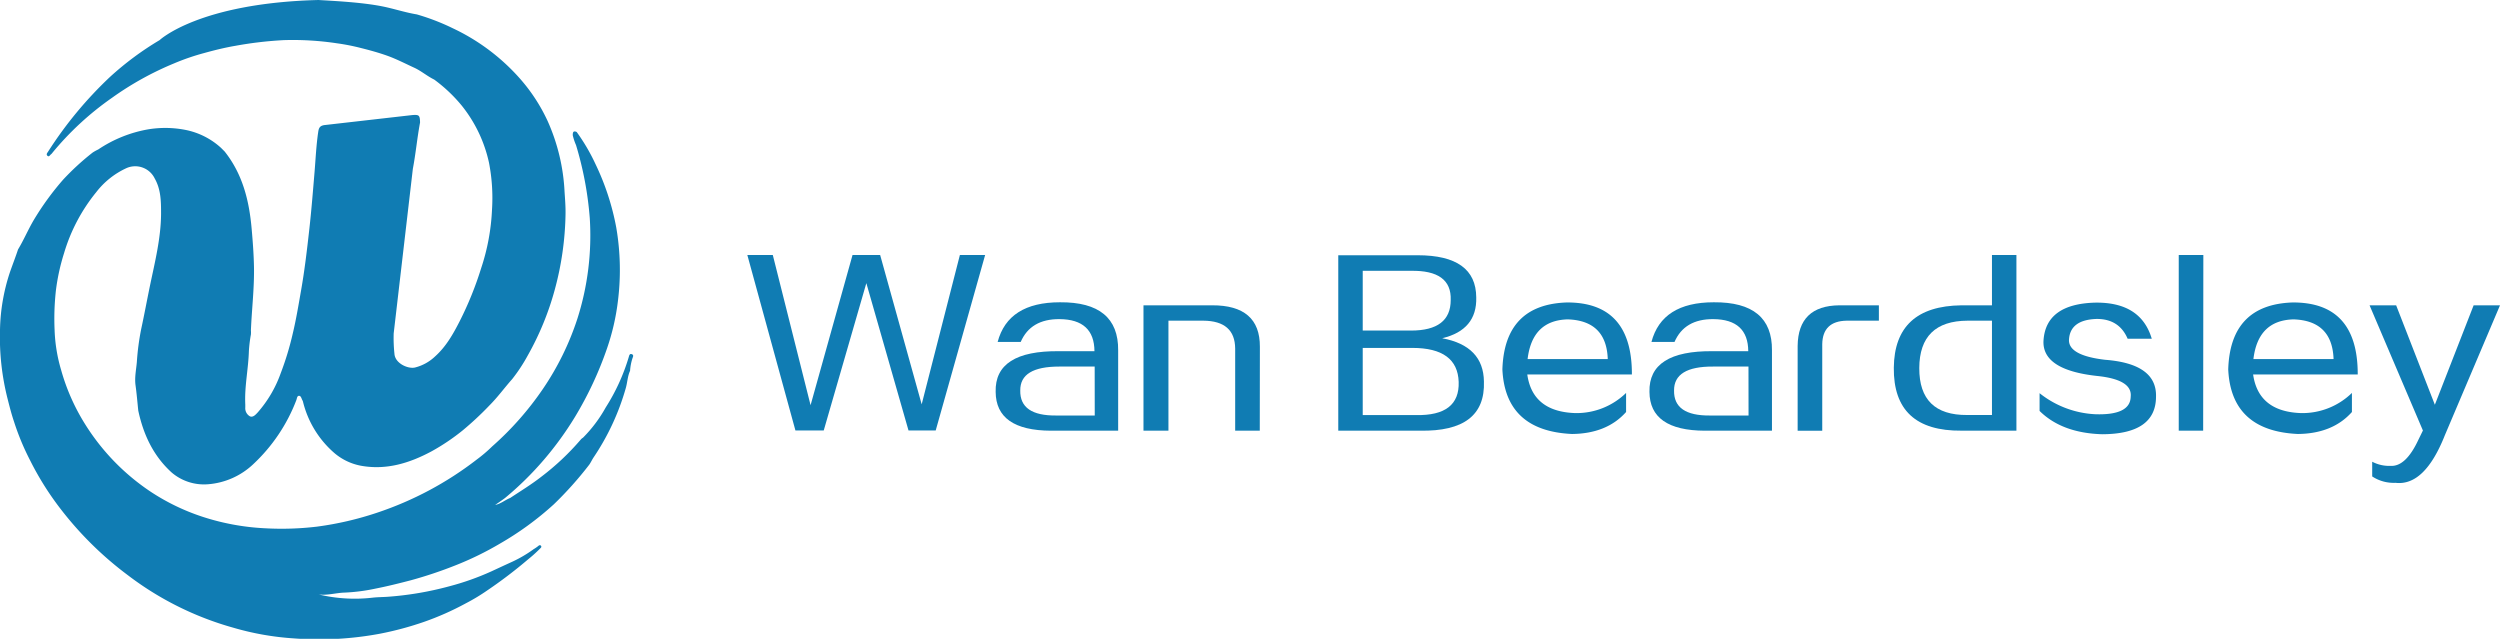
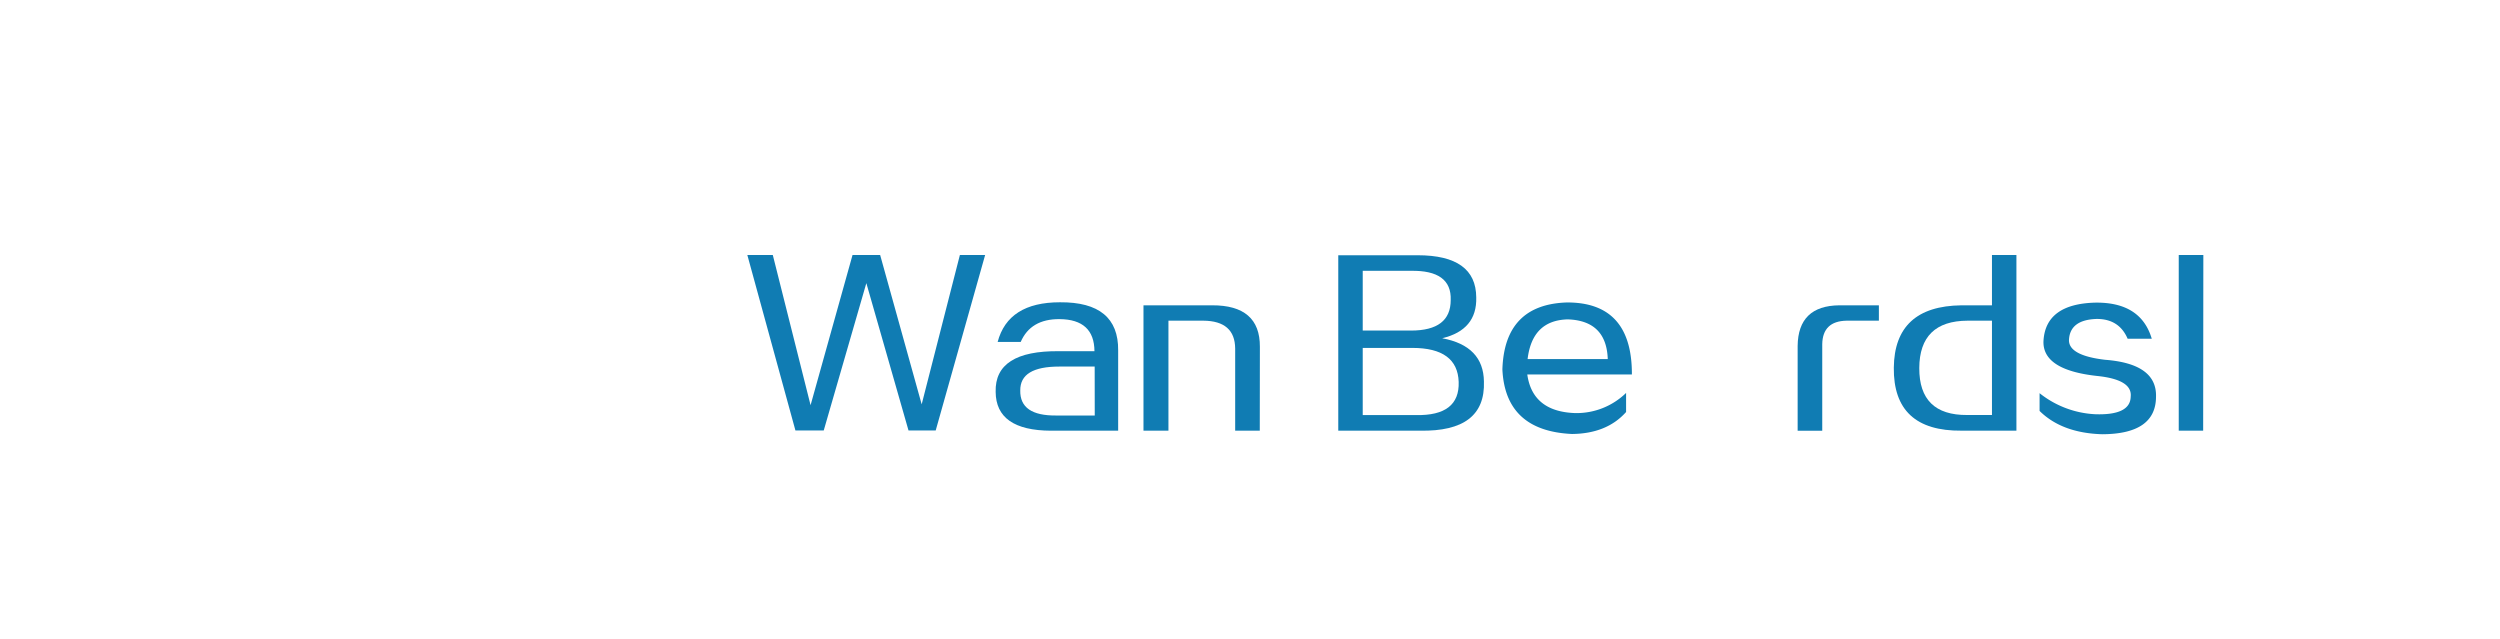
<svg xmlns="http://www.w3.org/2000/svg" viewBox="0 0 693.06 177.1">
  <defs>
    <style>.cls-1{fill:#107cb3;}</style>
  </defs>
  <g id="图层_2" data-name="图层 2">
    <g id="图层_1-2" data-name="图层 1">
-       <path class="cls-1" d="M88.28,0c4.14.26,11.72.6,17.53,1.73,3.28.64,6.44,1.72,9.73,2.26a61.92,61.92,0,0,1,10.08,3.89,57.45,57.45,0,0,1,18.3,13.66,48.48,48.48,0,0,1,7.89,12,54.21,54.21,0,0,1,4.7,19.64c.14,2.05.3,4.09.27,6.13a84.74,84.74,0,0,1-3,21.05,79.36,79.36,0,0,1-7.45,18.14,46.53,46.53,0,0,1-4.35,6.61c-2.15,2.41-4,5-6.35,7.34a87.26,87.26,0,0,1-7.31,6.82,58.91,58.91,0,0,1-8.68,5.85c-6.12,3.28-12.52,5.26-19.54,4a15.85,15.85,0,0,1-7.6-3.7,27.46,27.46,0,0,1-8.49-14,1.52,1.52,0,0,0-.18-.46c-.27-.45-.35-1.21-.92-1.23s-.58.76-.77,1.23a47.46,47.46,0,0,1-11.9,17.69,20.5,20.5,0,0,1-12.61,5.6A13.81,13.81,0,0,1,47.6,131c-5.11-4.63-7.85-10.55-9.27-17.17-.24-2.35-.44-4.71-.76-7.05-.29-2.17.19-4.32.37-6.46a69.78,69.78,0,0,1,1.18-9c.88-4.05,1.63-8.13,2.47-12.19,1.36-6.53,3-13,3.06-19.77,0-3.4,0-6.79-1.77-9.9a6,6,0,0,0-8-2.77,22.36,22.36,0,0,0-8.23,6.62,48.6,48.6,0,0,0-8.9,16.9,57.65,57.65,0,0,0-2.26,10.38,71.05,71.05,0,0,0-.35,11,44.15,44.15,0,0,0,1.81,11,57.28,57.28,0,0,0,6.64,15,61.84,61.84,0,0,0,18.26,18.78,60,60,0,0,0,14.2,6.86,66,66,0,0,0,17.41,3.22A82.35,82.35,0,0,0,87.85,146a89,89,0,0,0,16.79-3.9,93.32,93.32,0,0,0,27.51-14.69,40.57,40.57,0,0,0,4.31-3.67,85,85,0,0,0,14-15.85,76.84,76.84,0,0,0,9.59-19.49A75.82,75.82,0,0,0,163.5,60.5a94.8,94.8,0,0,0-3.81-20.27,15.29,15.29,0,0,1-.91-2.75c0-.76.12-1.33,1.09-.89a53.45,53.45,0,0,1,5.21,8.89,69.89,69.89,0,0,1,5.76,17.59,69.39,69.39,0,0,1,.45,20.49,63.44,63.44,0,0,1-3,13,98.91,98.91,0,0,1-8.88,19,90.78,90.78,0,0,1-8.64,11.91A88.13,88.13,0,0,1,140,138.06c-.9.67-1.82,1.29-2.74,1.93,1.55-.31,2.74-1.37,4.17-1.94,2.91-1.93,5.89-3.74,8.65-5.9A70.27,70.27,0,0,0,161,121.86a2.38,2.38,0,0,1,.62-.52,37.78,37.78,0,0,0,6.29-8.37,55.28,55.28,0,0,0,6.4-14c.1-.36.23-1,.82-.79s.4.65.23,1.07a14.31,14.31,0,0,0-.69,3.55c-.7,1.52-.73,3.21-1.19,4.8a67,67,0,0,1-8.9,19.17c-.45.66-.77,1.41-1.24,2.07h0a99.31,99.31,0,0,1-9.84,11,85.5,85.5,0,0,1-15,10.92,86.34,86.34,0,0,1-12.32,6,117.56,117.56,0,0,1-12.22,4.09c-3.28.86-6.57,1.68-9.88,2.33a51.39,51.39,0,0,1-8.48,1.1c-2.43.06-4.79.83-7.24.52a43,43,0,0,0,14.91.89c1.39-.16,2.81-.15,4.21-.25a89.75,89.75,0,0,0,17.17-2.93,72.88,72.88,0,0,0,11.5-4.08c1.93-.89,3.87-1.8,5.81-2.68a35,35,0,0,0,6-3.52,9.78,9.78,0,0,0,1.2-.82c.24-.22.58-.43.83-.08s-.11.58-.32.8a39.12,39.12,0,0,1-3.25,2.92,129.35,129.35,0,0,1-11.3,8.6,53.69,53.69,0,0,1-5.95,3.59,78.4,78.4,0,0,1-11.63,5.16,89,89,0,0,1-12.16,3.27,91.63,91.63,0,0,1-24,1.3A77.16,77.16,0,0,1,64.63,174a86.63,86.63,0,0,1-29.17-14.53A95.54,95.54,0,0,1,17,141.35a81.83,81.83,0,0,1-8.62-13.66,69.53,69.53,0,0,1-4.51-10.85c-.68-2-1.22-4.12-1.75-6.21A69.63,69.63,0,0,1,0,91.41a53.75,53.75,0,0,1,2.77-16C3.51,73.3,4.31,71.25,5,69.16c1.61-2.67,2.81-5.55,4.4-8.23a77.35,77.35,0,0,1,8.08-11.1,70.57,70.57,0,0,1,8.21-7.54,13.16,13.16,0,0,1,1.55-.86,35.91,35.91,0,0,1,13.82-5.57A29.12,29.12,0,0,1,51.35,36a20.49,20.49,0,0,1,9.93,5l1,1c5,6.3,6.81,13.66,7.49,21.49.31,3.49.57,7,.64,10.48.11,5.9-.61,11.75-.85,17.62a6.87,6.87,0,0,1,0,1.11A39.68,39.68,0,0,0,69,97.29c-.14,5-1.25,9.86-1,14.85,0,.27,0,.54,0,.81a2.59,2.59,0,0,0,1.27,2.46c.87.4,1.62-.48,2.18-1.08a33.32,33.32,0,0,0,6.35-10.81,82.13,82.13,0,0,0,3.38-11.14c.94-3.93,1.59-7.92,2.29-11.9,1-5.68,1.66-11.4,2.3-17.12.58-5.24,1-10.51,1.44-15.78.3-3.65.46-7.31,1-10.94.16-1.15.41-1.87,2.05-2l23.94-2.73c2-.16,2.2,0,2.25,2.06-.8,4.26-1.19,8.59-2,12.84l-5.31,45.6a41.29,41.29,0,0,0,.21,5.67c.17,2.66,3.76,4.26,5.71,3.8a12.48,12.48,0,0,0,5.59-3.1c3-2.7,4.94-6.12,6.74-9.64a94.37,94.37,0,0,0,6-14.8,59.42,59.42,0,0,0,3-16.12,51.15,51.15,0,0,0-.82-13.07A38.23,38.23,0,0,0,128,29.27a42,42,0,0,0-7.63-7.21c-1.93-.94-3.57-2.38-5.52-3.28-2.53-1.16-5-2.45-7.63-3.38-2.38-.84-4.81-1.5-7.24-2.11A58.82,58.82,0,0,0,93.38,12a81.84,81.84,0,0,0-14.84-.87A106.11,106.11,0,0,0,65.25,12.7c-2.93.5-5.79,1.21-8.64,2a63.61,63.61,0,0,0-8.37,2.88A85.72,85.72,0,0,0,31,27.15,82.37,82.37,0,0,0,14.5,42.39a1.63,1.63,0,0,1-.33.36c-.32.22-.56.84-1,.45s-.1-.77.15-1.14A109.15,109.15,0,0,1,30.5,21.32a83.88,83.88,0,0,1,13.75-10.2S55.09.85,88.28,0Z" />
      <path class="cls-1" d="M266.1,70.7h7l-13.7,48.63h-7.54L240.17,78.49l-11.81,40.84h-7.85L207.18,70.7h7.06l10.47,41.63L236.34,70.7H244l11.51,41.39Z" />
      <path class="cls-1" d="M293.61,97.36h9.8q-.06-8.82-9.68-8.89-8-.06-10.77,6.33h-6.39q2.91-11,17.28-11,16.26-.12,16.13,13.33v22.27H291.36q-15.28-.06-15.34-10.77Q275.71,97.17,293.61,97.36Zm9.86,4.26h-9.8c-7.26,0-10.88,2.17-10.83,6.64-.09,4.7,3.24,7,10,6.93h10.65Z" />
      <path class="cls-1" d="M349.24,119.39h-6.82V96.63q-.06-7.66-8.82-7.73h-9.68v30.49H317V84.64H336q13.33-.06,13.27,11.5Z" />
      <path class="cls-1" d="M393.61,119.39H371V70.76h22q16.19,0,16.25,11.69.24,9-9.44,11.32,11.44,2.13,11.57,12Q411.86,119.76,393.61,119.39ZM377.78,75.08V91.64h13.39q11,0,11-8.46.3-8.34-11.14-8.1Zm13.76,21.37H377.78v18.62h14.79q12.12.24,11.81-9.19T391.54,96.45Z" />
      <path class="cls-1" d="M452.4,103.81h-29q1.45,10.35,13.39,10.71a19.7,19.7,0,0,0,14-5.59v5.29q-5.35,6-15,6.09-18.5-.86-19.29-17.9.56-18,17.89-18.56Q452.47,83.79,452.4,103.81ZM434.63,88.54q-9.87.24-11.14,11h22.22Q445.34,88.9,434.63,88.54Z" />
-       <path class="cls-1" d="M474.86,97.36h9.8q-.06-8.82-9.68-8.89-8-.06-10.77,6.33h-6.39q2.91-11,17.28-11,16.26-.12,16.13,13.33v22.27H472.61q-15.28-.06-15.34-10.77Q457,97.17,474.86,97.36Zm9.86,4.26h-9.8q-10.89-.06-10.83,6.64c-.09,4.7,3.24,7,10,6.93h10.65Z" />
      <path class="cls-1" d="M520.87,84.64V88.9h-8.94q-6.65.12-6.76,6.51v24h-6.82V95.9q.12-11.15,11.57-11.26Z" />
      <path class="cls-1" d="M559,119.39H543.82q-19,.19-18.81-17.46.18-17.06,18.75-17.29h8.46V70.7H559ZM552.22,88.9h-6.76q-13.34.06-13.39,13.15t13.27,13h6.88Z" />
      <path class="cls-1" d="M565.42,113.92V109a26.84,26.84,0,0,0,15.52,5.84q9.62.3,9.74-4.87.5-4.68-9.07-5.72-15.71-1.65-15.09-10,.74-9.93,14.18-10.35,12.78-.24,15.82,10h-6.69q-2.37-5.53-8.64-5.48-7.25.25-7.61,5.66-.3,4.45,10,5.66,14.43,1.1,14.12,10.29-.06,10.29-14.91,10.35Q571.63,120.06,565.42,113.92Z" />
      <path class="cls-1" d="M610.77,119.39H604V70.7h6.82Z" />
-       <path class="cls-1" d="M653.62,103.81h-29q1.47,10.35,13.39,10.71a19.68,19.68,0,0,0,14-5.59v5.29q-5.35,6-15,6.09-18.51-.86-19.29-17.9.54-18,17.89-18.56Q653.67,83.79,653.62,103.81ZM635.84,88.54q-9.86.24-11.14,11h22.22Q646.56,88.9,635.84,88.54Z" />
-       <path class="cls-1" d="M685.75,84.64h7.31l-15.28,36q-5.61,14.17-13.7,13.21a10.86,10.86,0,0,1-6.45-1.77V128a10.14,10.14,0,0,0,5.11,1.15q4.2.24,7.67-7.18l1.28-2.62L656.9,84.64h7.37L675,112.21Z" />
    </g>
  </g>
</svg>